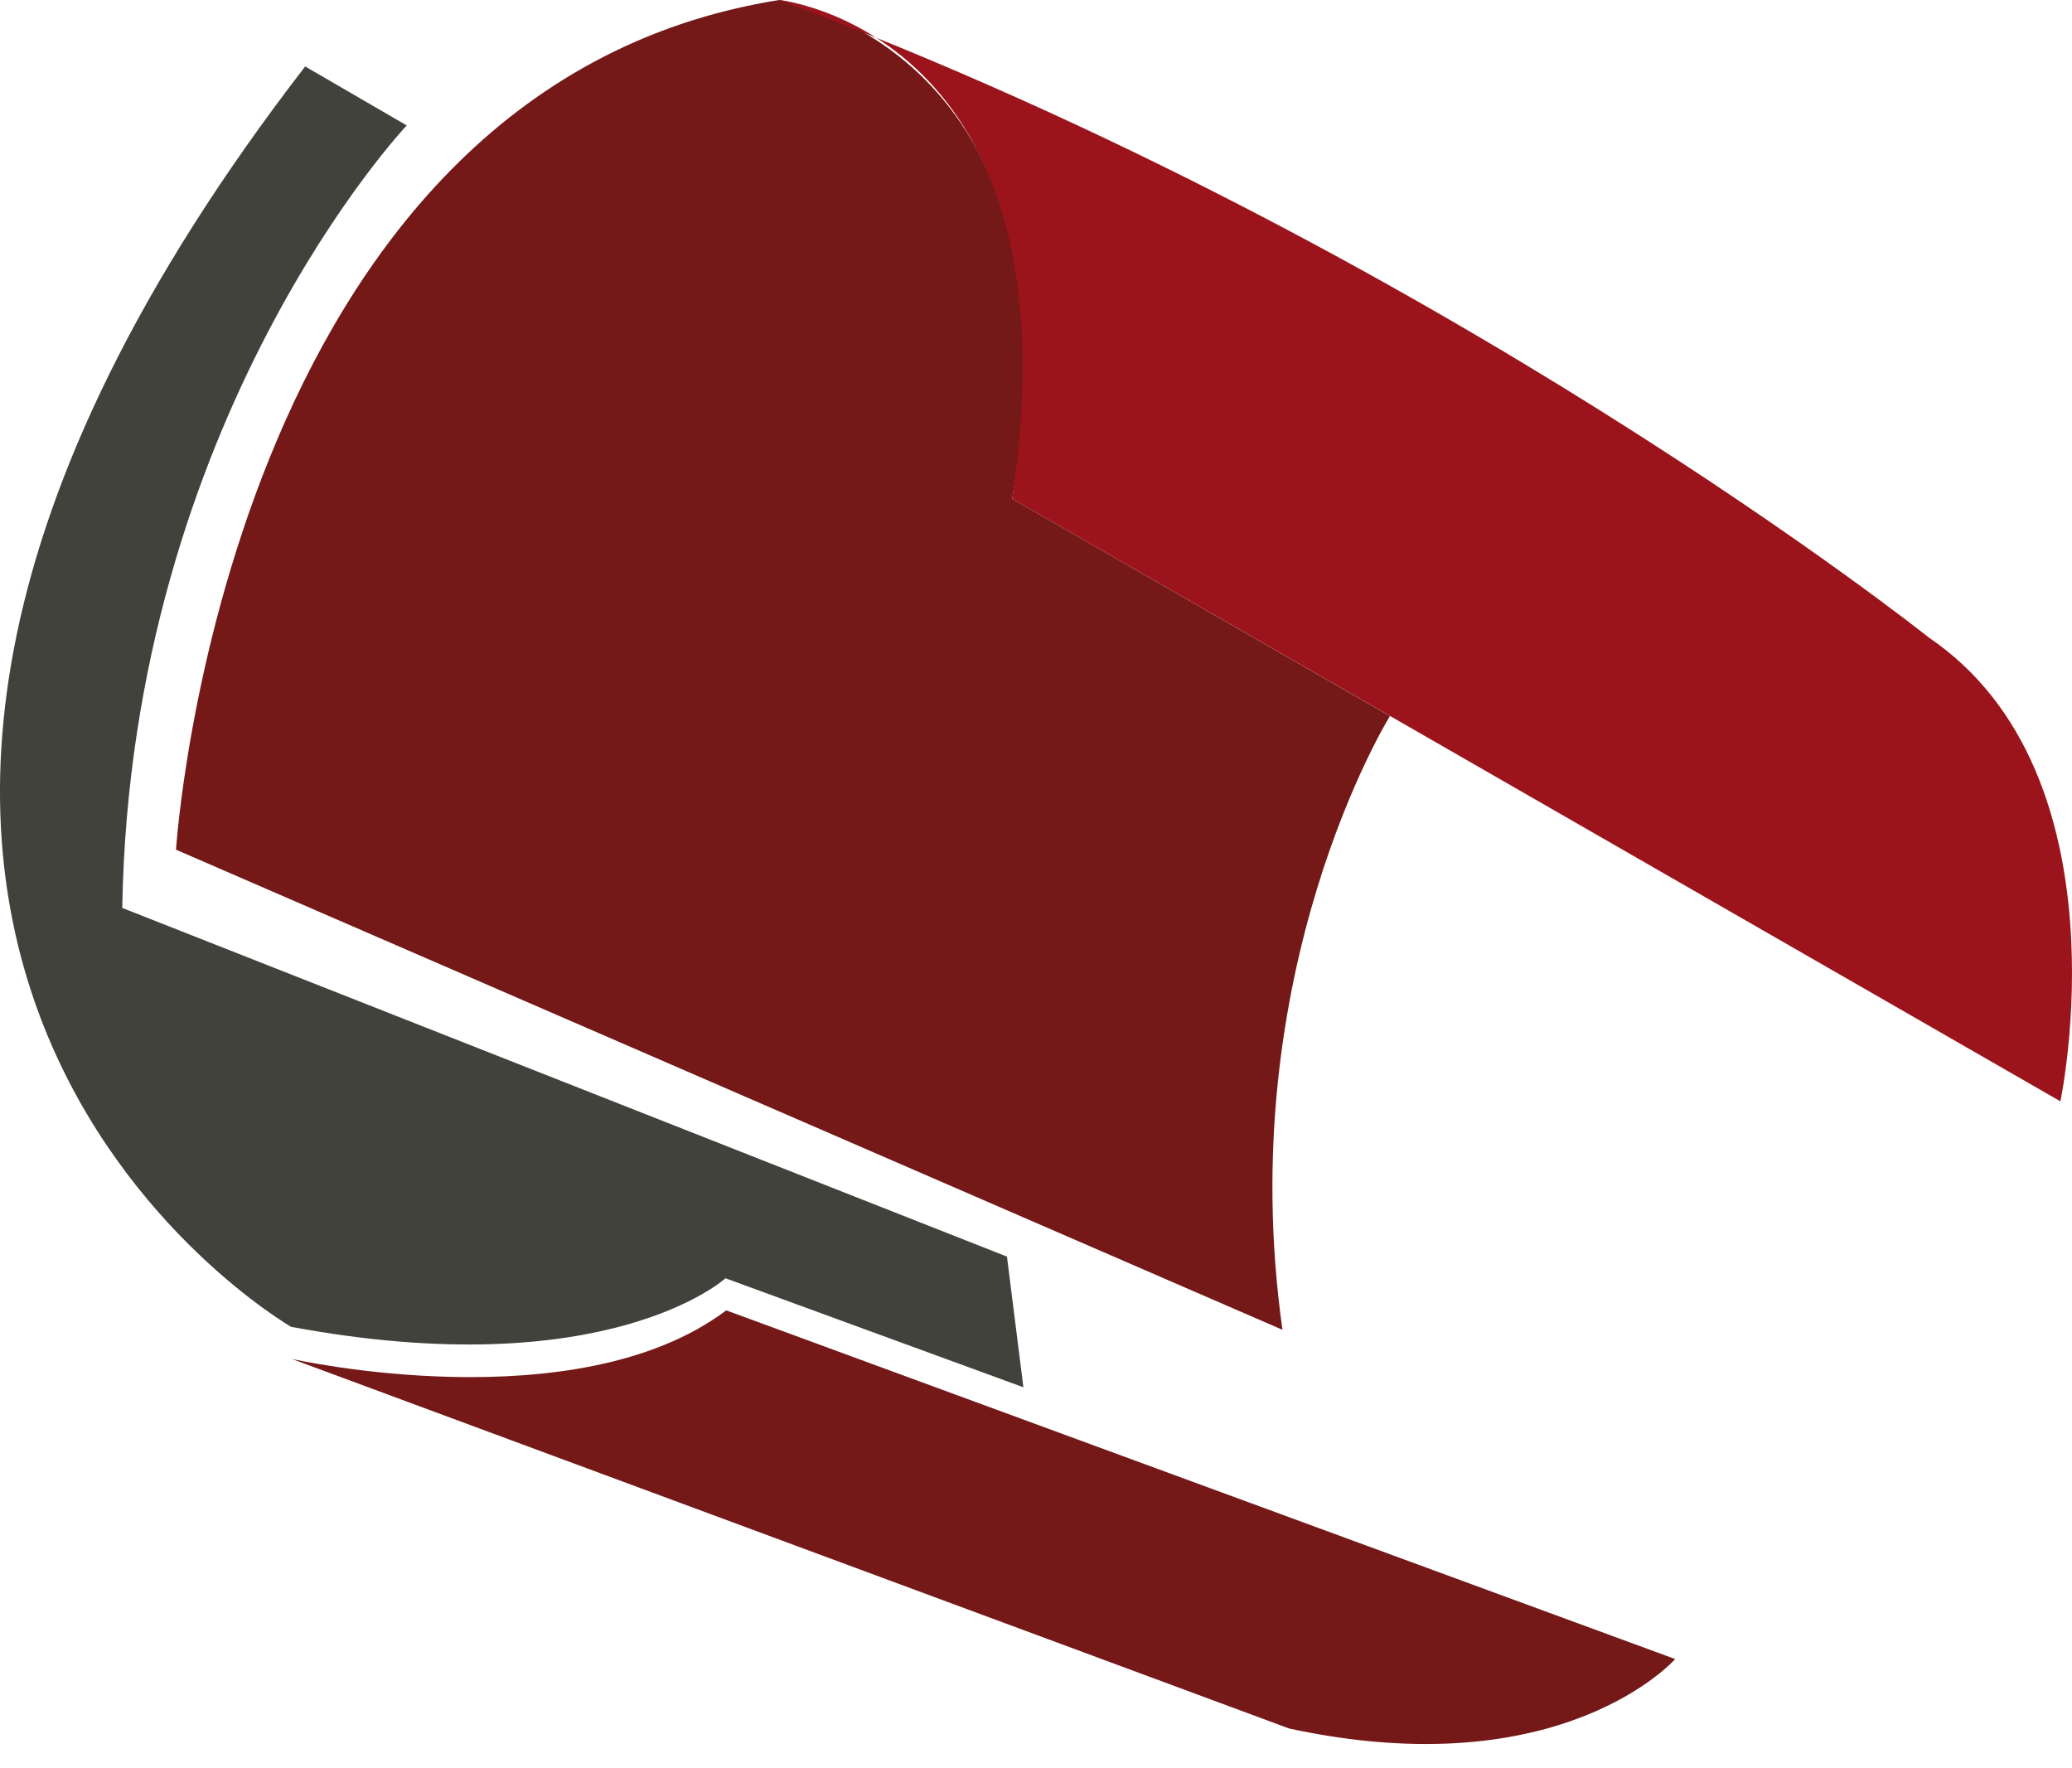
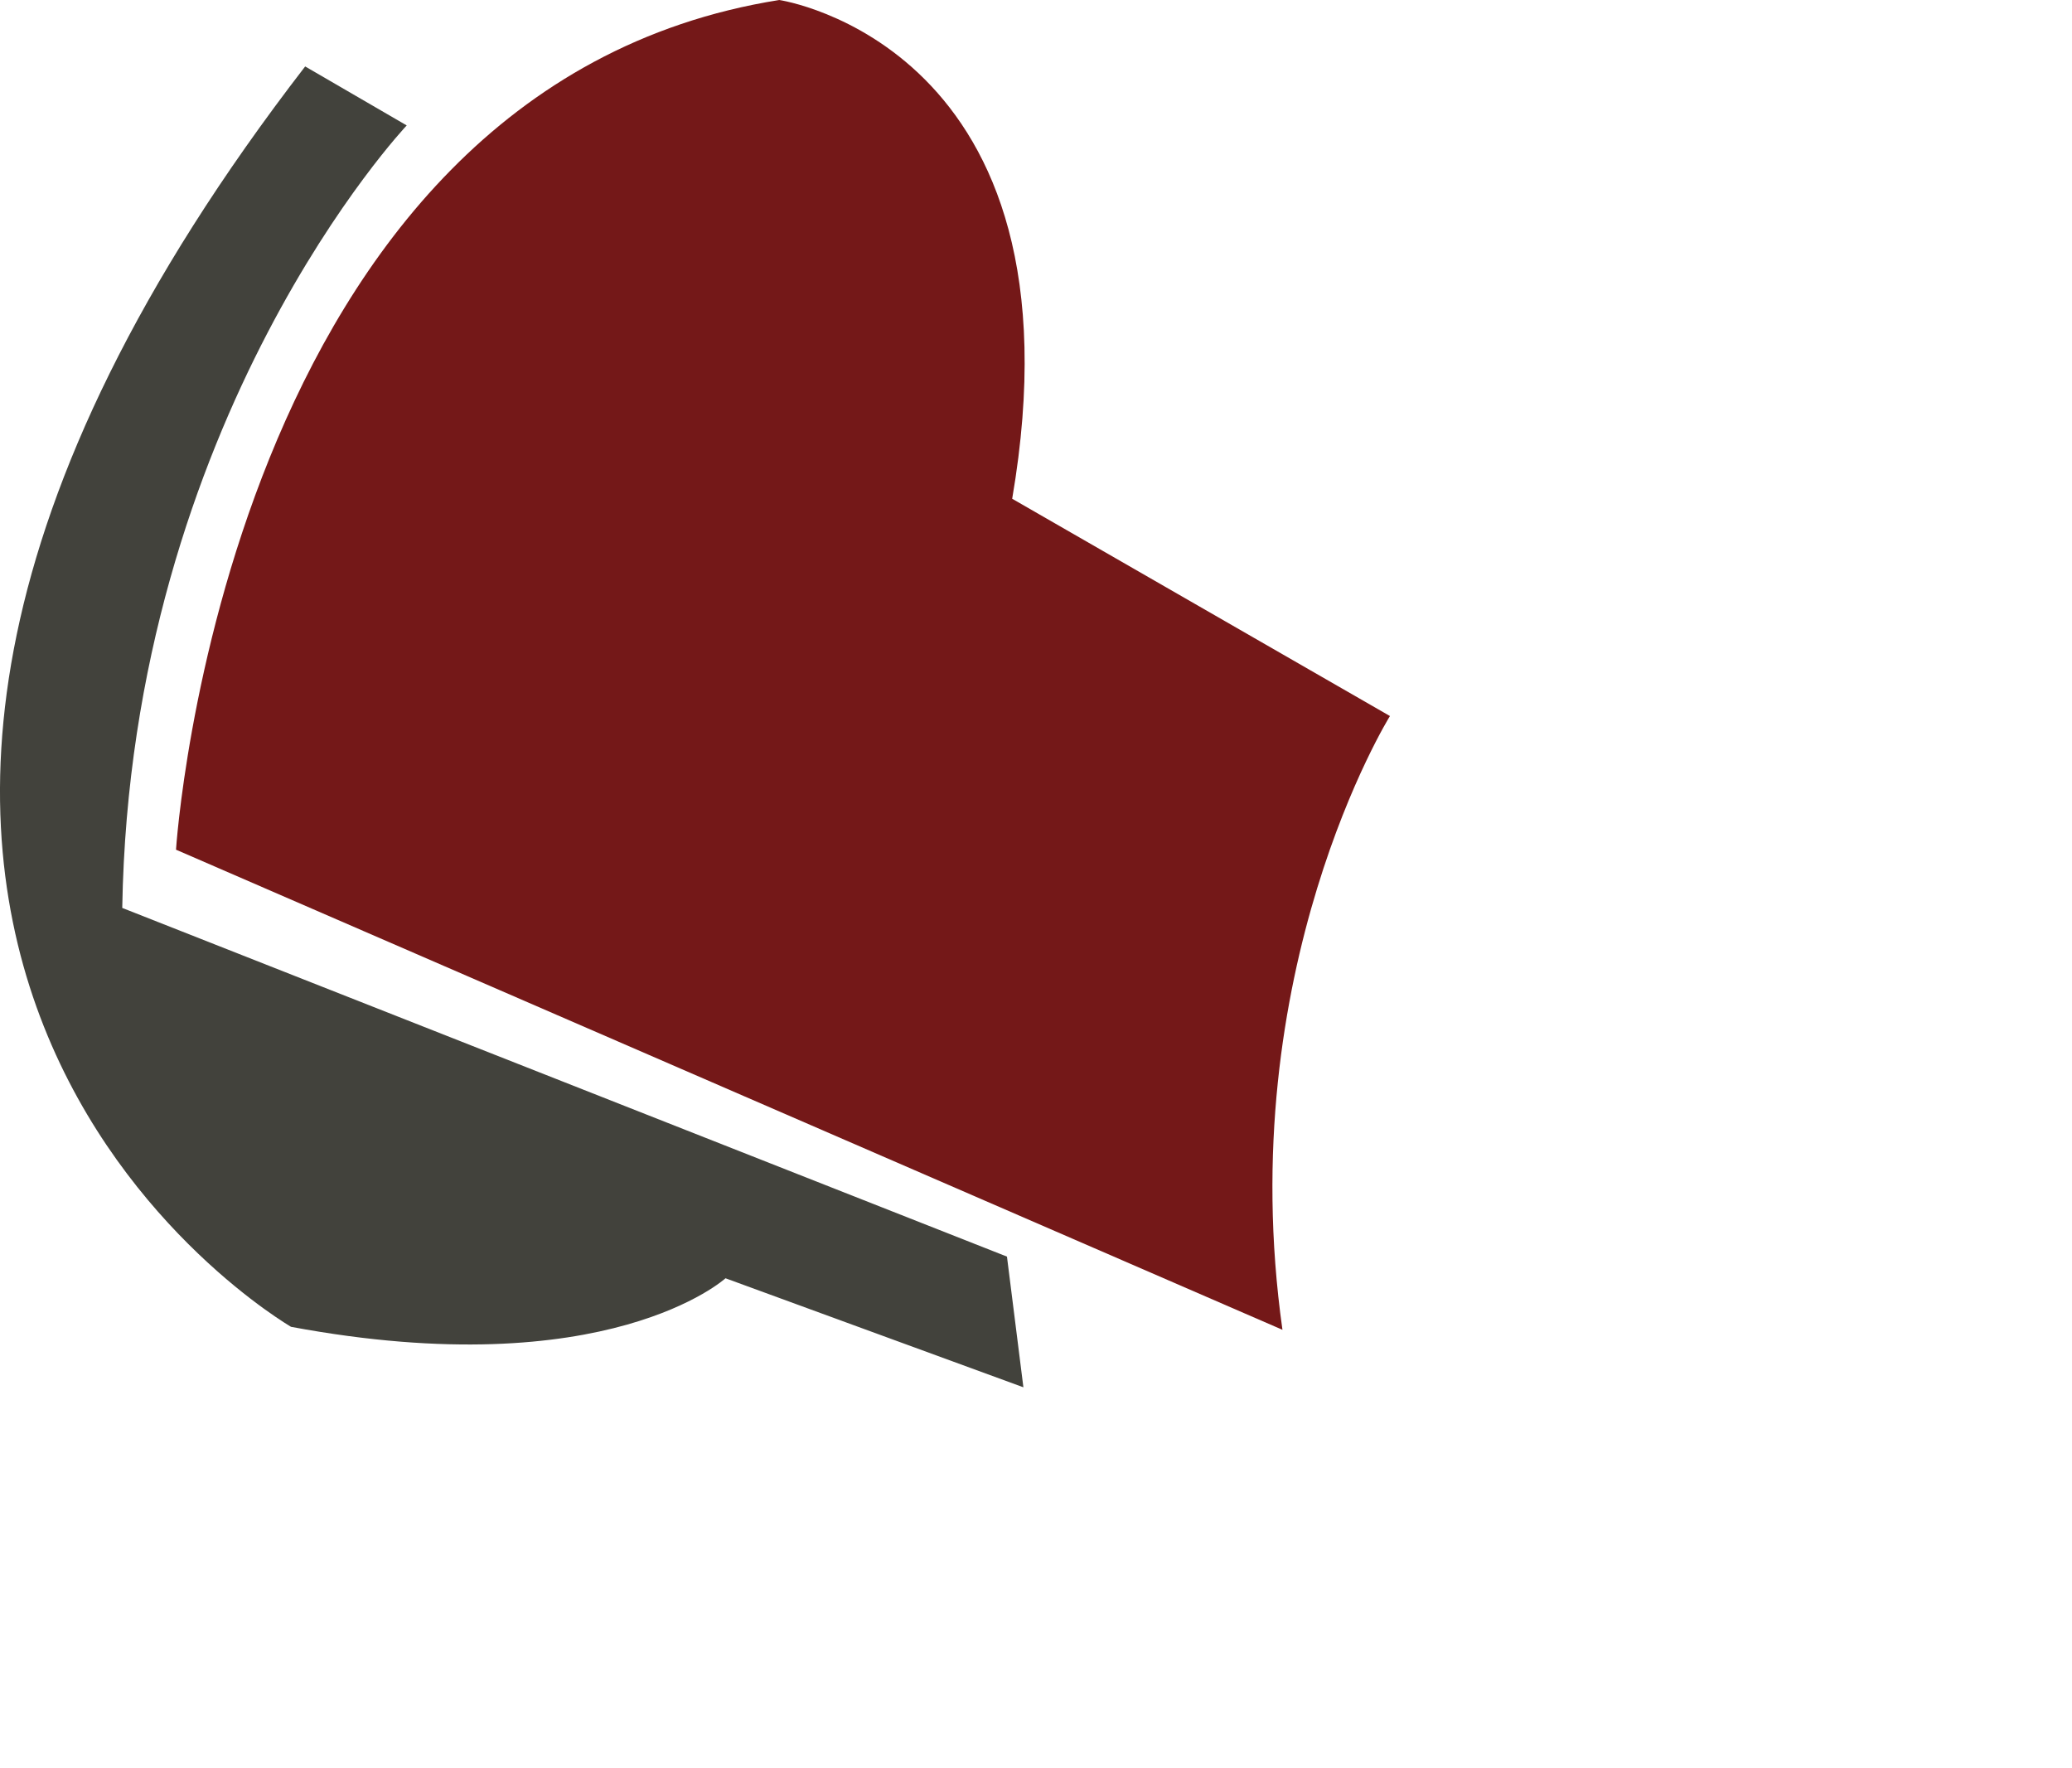
<svg xmlns="http://www.w3.org/2000/svg" width="75" height="64" viewBox="0 0 75 64" fill="none">
-   <path d="M10.56 49.184C10.56 49.184 20.856 51.508 26.288 47.427L60.636 60.047C60.636 60.047 56.555 64.696 46.664 62.561L10.56 49.184Z" fill="#741818" />
  <path d="M11.046 2.405L14.722 4.54C14.722 4.54 4.723 15.106 4.425 32.861L36.449 45.481L37.044 50.211L26.261 46.265C26.261 46.265 21.991 50.157 10.533 48.022C10.56 48.022 -13.519 34.239 11.046 2.405Z" fill="#42423C" />
  <path d="M6.371 30.753C6.371 30.753 8.128 3.189 28.207 0C28.207 0 39.449 1.648 36.638 18.052L50.312 25.916C50.312 25.916 44.583 35.131 46.421 48.13L6.371 30.753Z" fill="#741818" />
-   <path d="M74.58 39.861C74.58 39.861 77.093 28.024 69.824 23.079C69.824 23.079 52.069 8.918 28.206 0C28.206 0 39.178 1.162 36.638 18.052L74.58 39.861Z" fill="#9C141B" />
</svg>